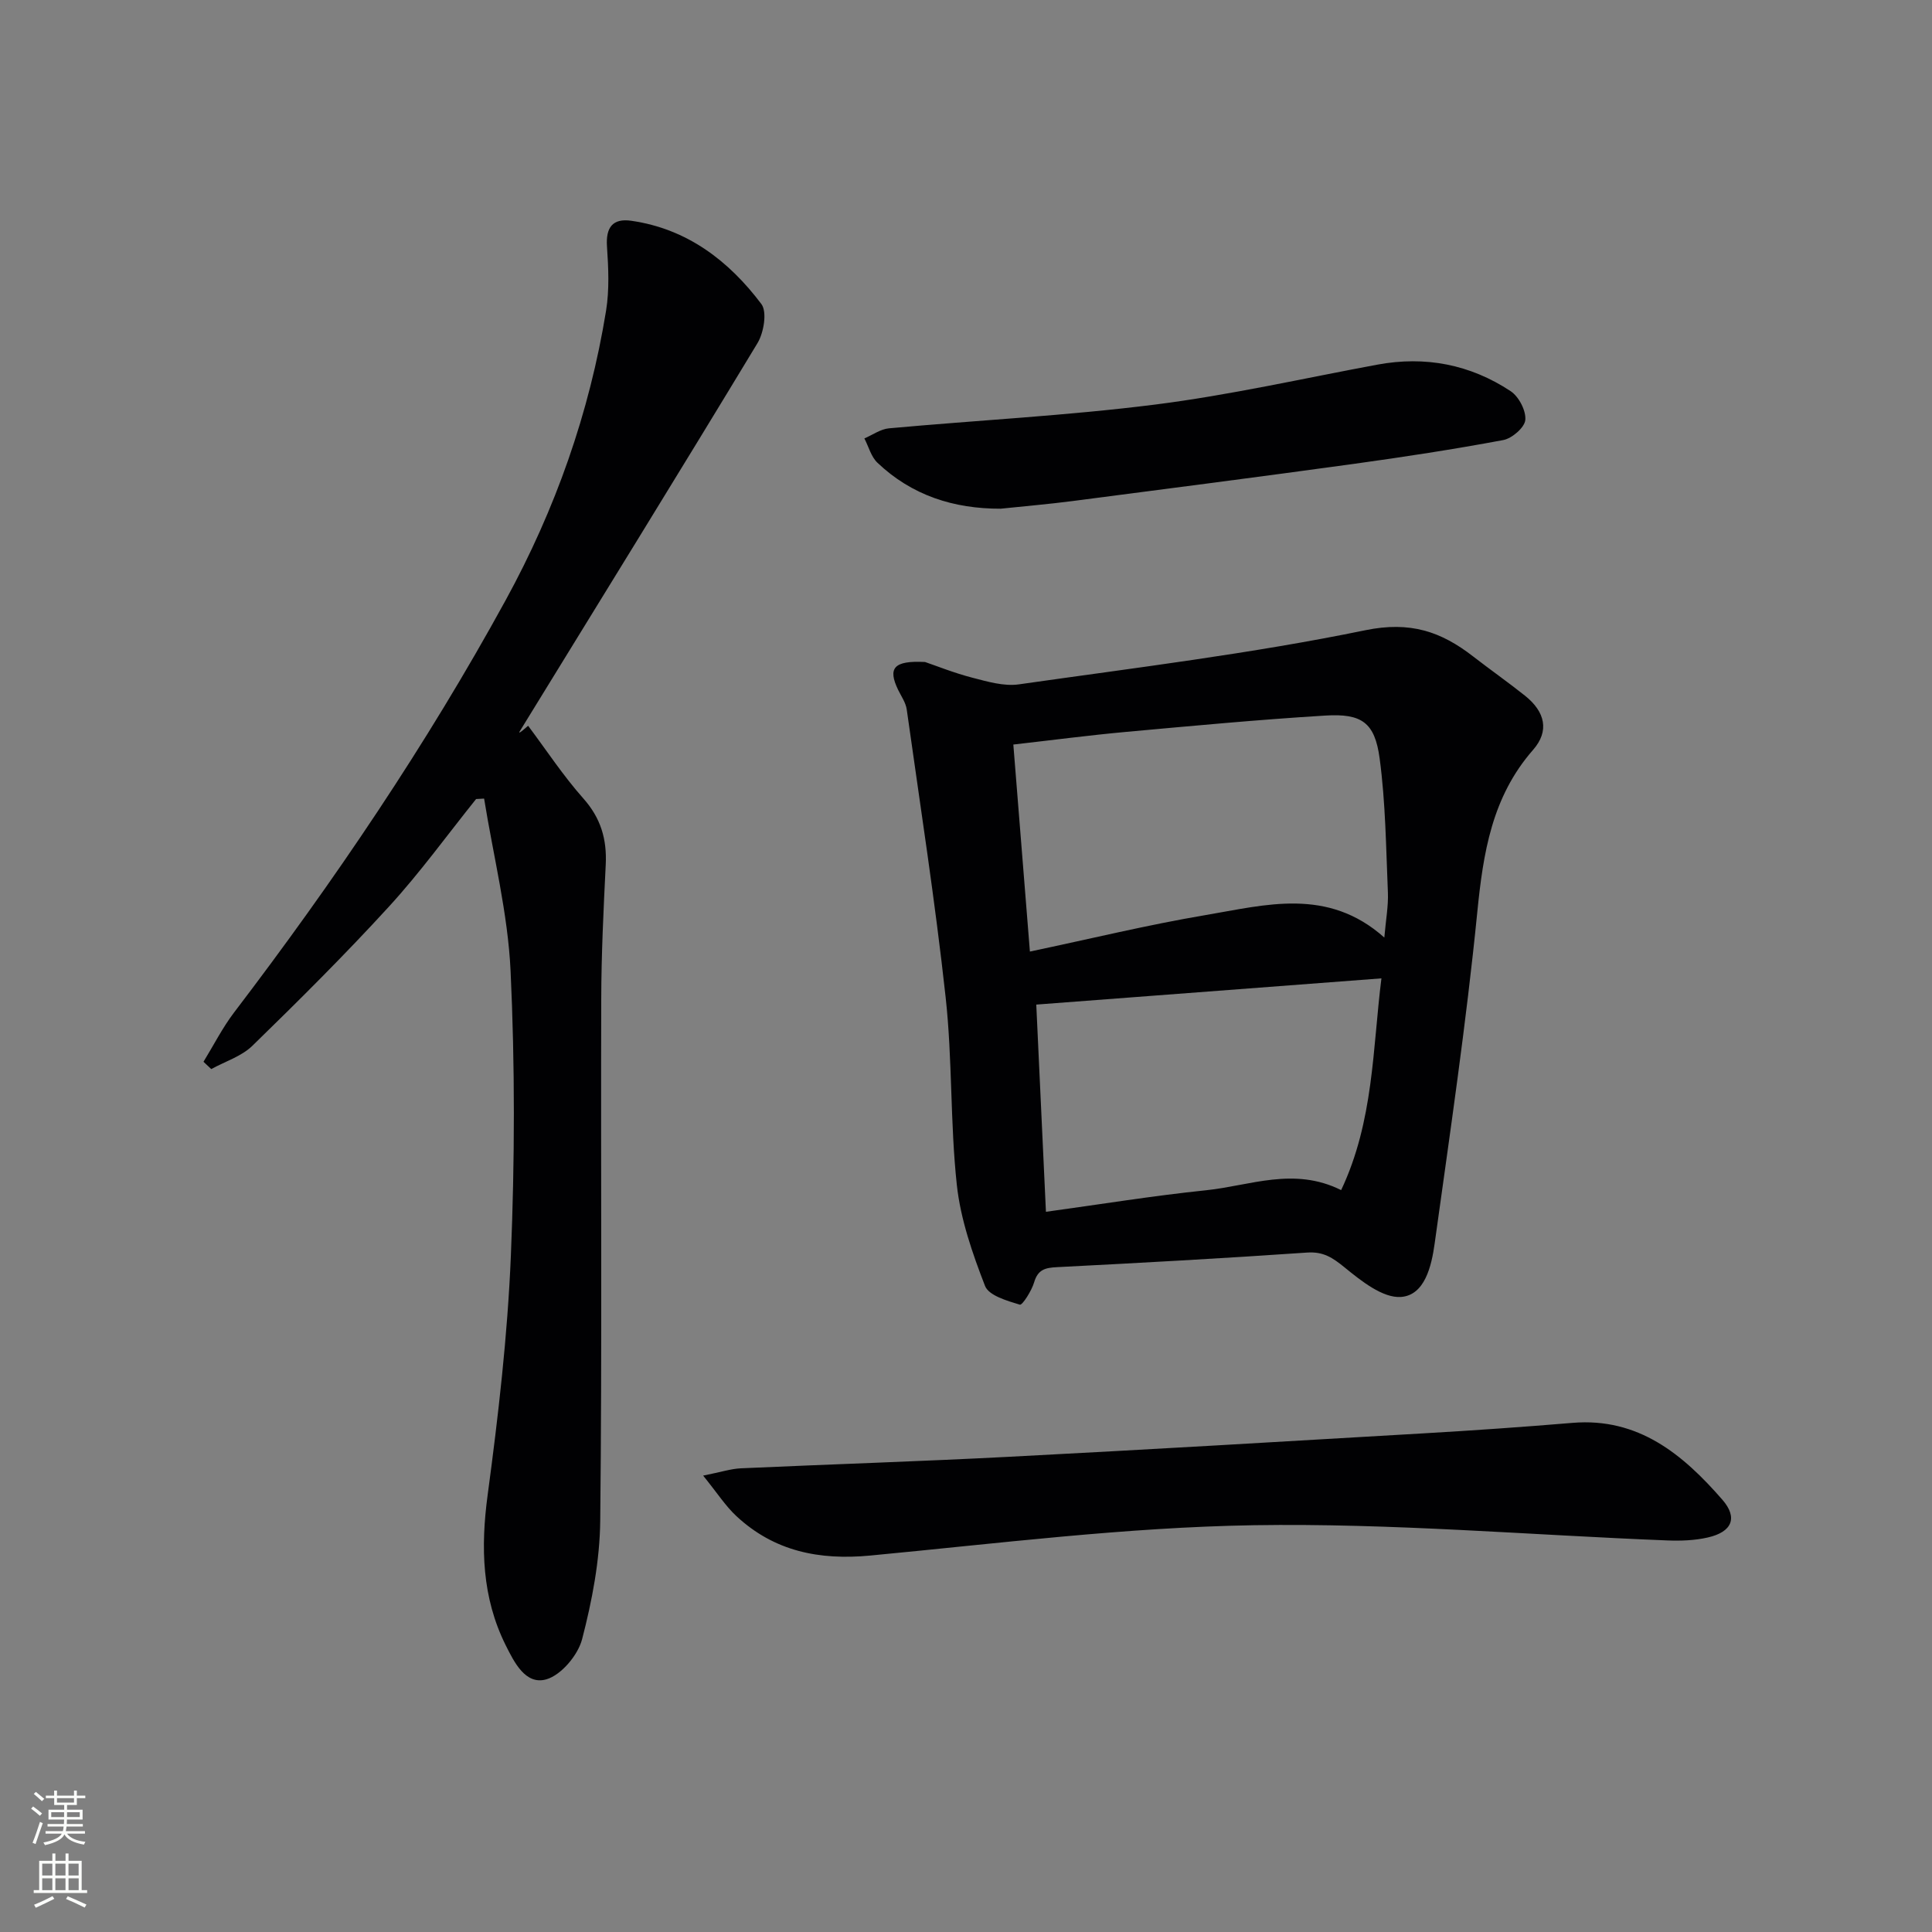
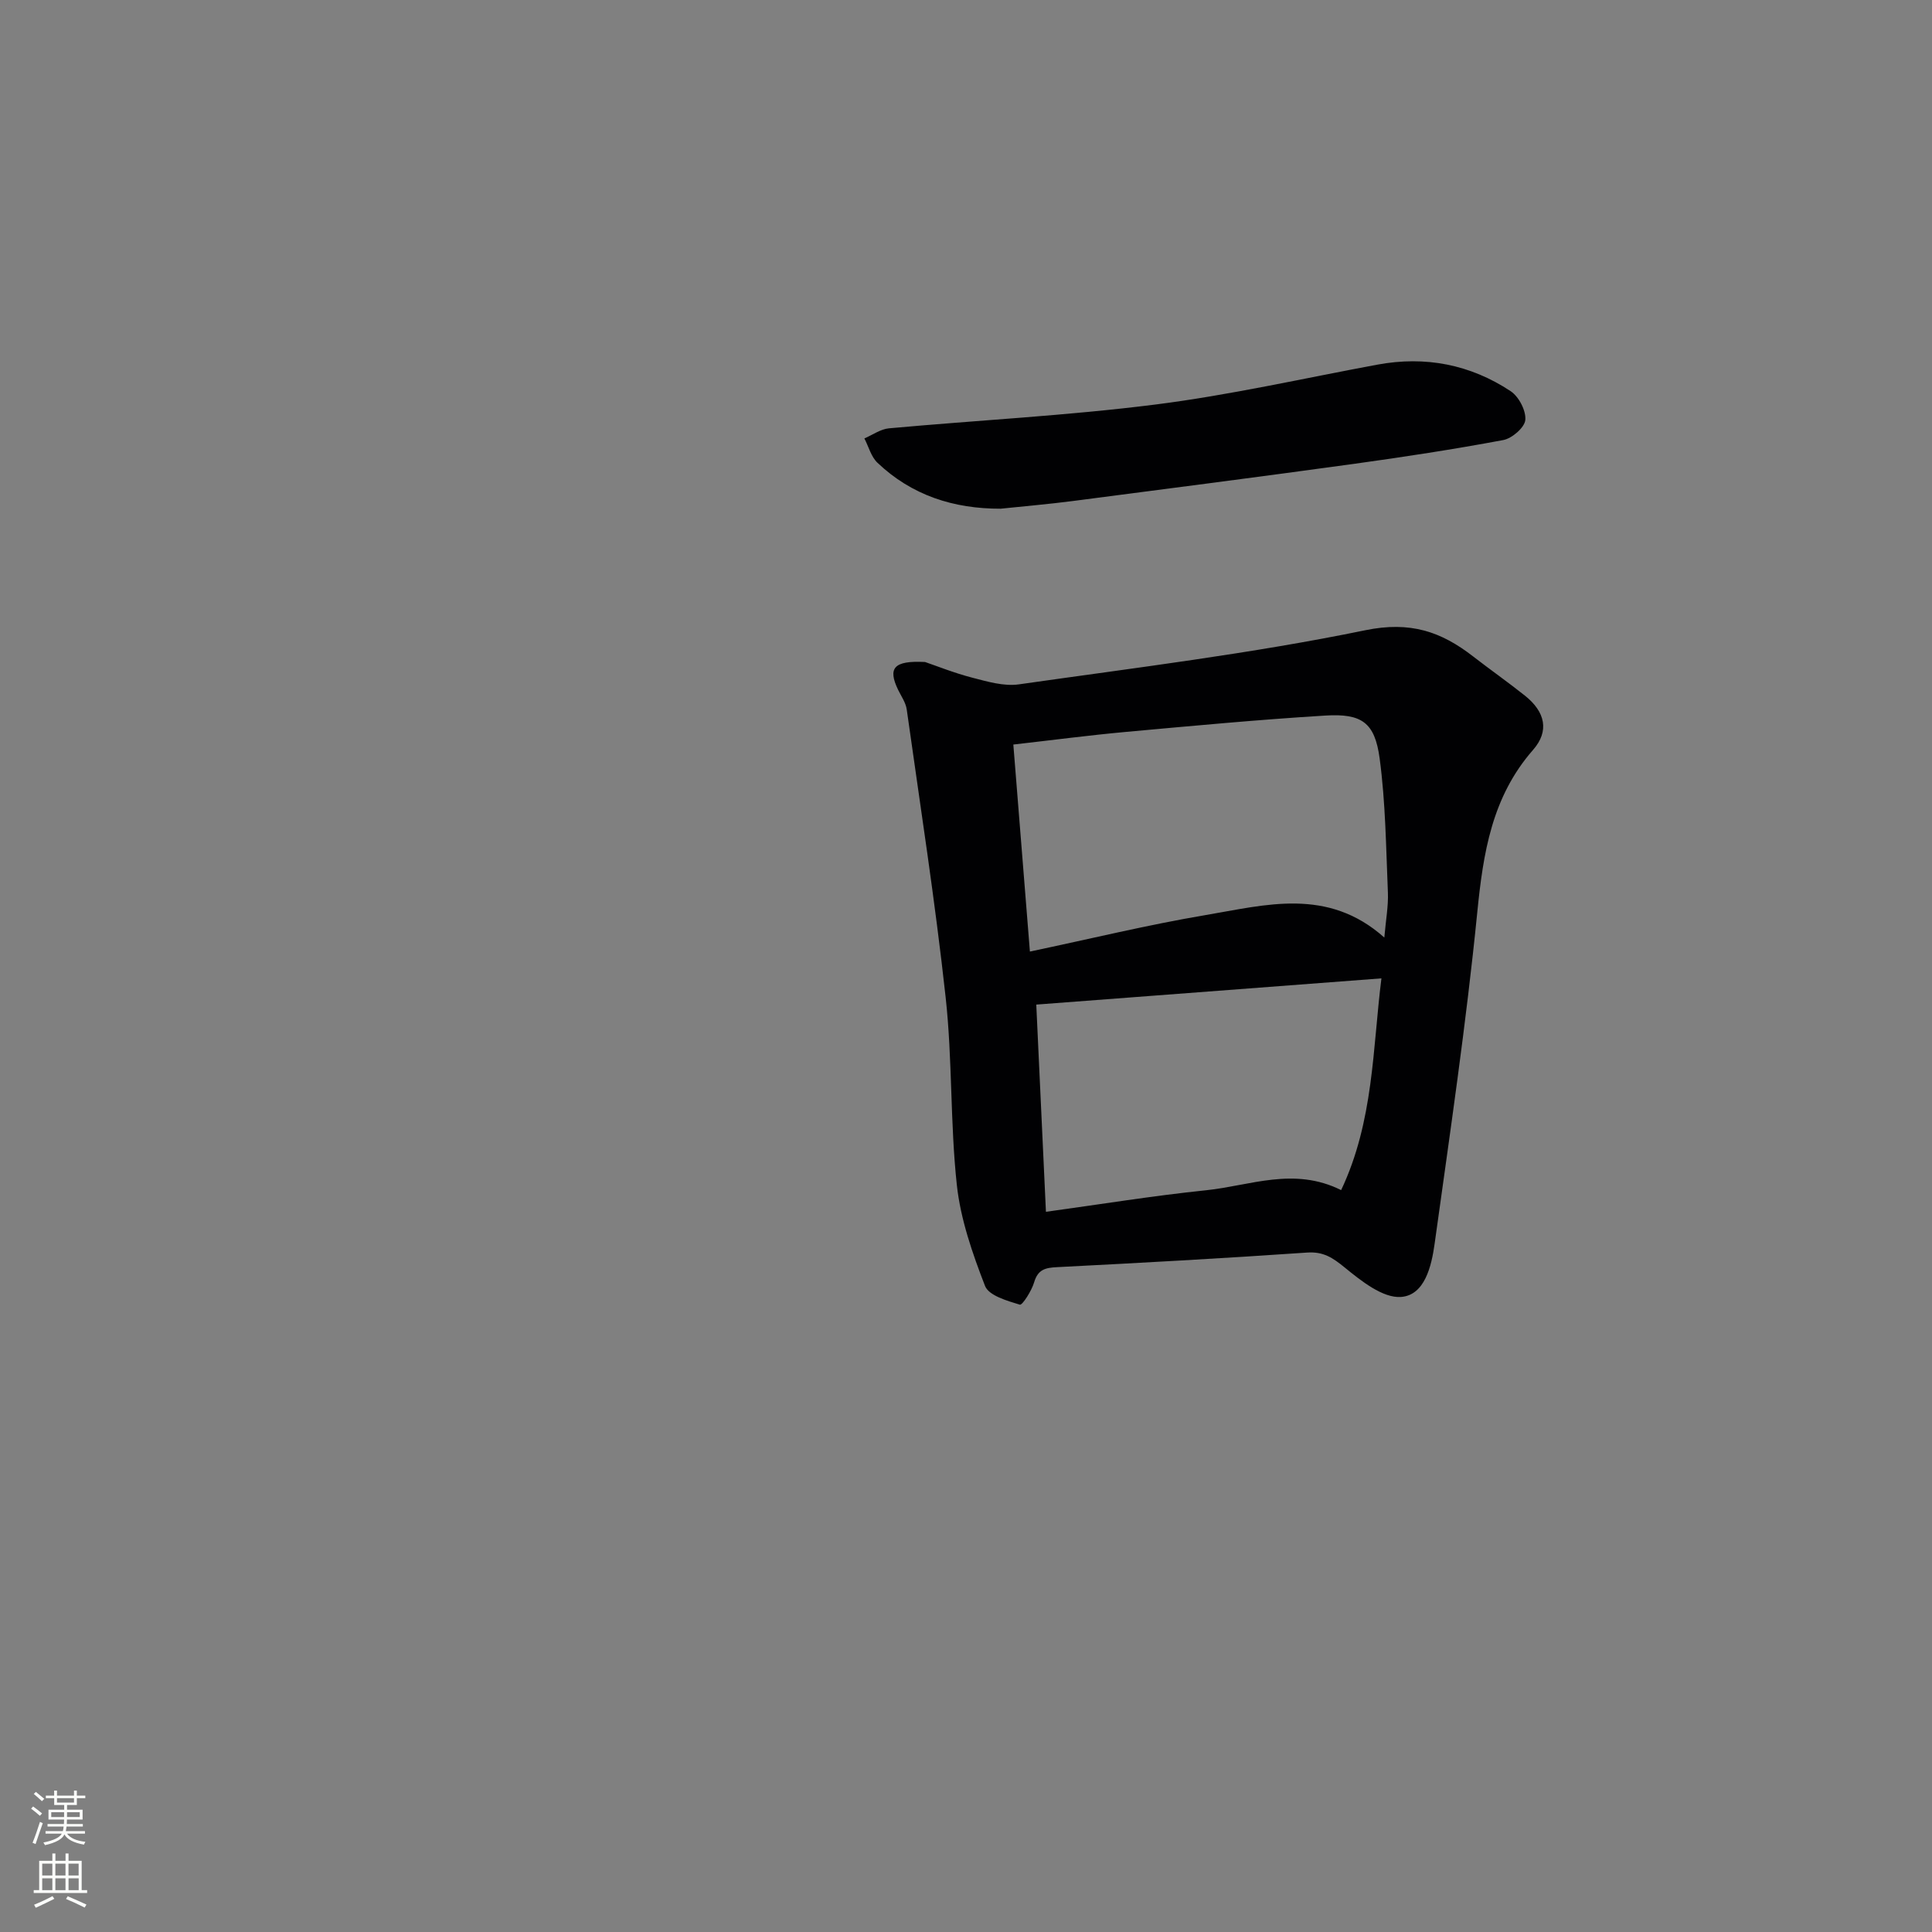
<svg xmlns="http://www.w3.org/2000/svg" enable-background="new 0 0 400 400" viewBox="0 0 400 400">
  <rect x="0" y="0" width="400" height="400" fill="#808080" stroke="none" />
  <g fill="#010103">
-     <path d="m191.52 137.06c2.28.77 5.97 2.26 9.79 3.25 3.14.81 6.54 1.82 9.63 1.38 23.97-3.42 48.07-6.34 71.75-11.21 9.3-1.91 15.68.28 22.32 5.44 3.55 2.75 7.23 5.33 10.74 8.13 4.19 3.35 5.06 7.32 1.65 11.21-8.52 9.73-10.32 21.31-11.55 33.66-2.28 22.94-5.66 45.77-8.83 68.61-.64 4.58-2.03 10.63-6.96 10.99-3.77.27-8.26-3.33-11.68-6.12-2.48-2.02-4.4-3.3-7.76-3.07-17.24 1.19-34.5 2.14-51.76 3.02-2.43.12-3.97.47-4.75 3.13-.52 1.77-2.45 4.79-2.96 4.64-2.63-.8-6.43-1.88-7.21-3.88-2.61-6.74-5.07-13.8-5.84-20.93-1.39-12.86-.9-25.93-2.31-38.79-2.18-19.93-5.27-39.77-8.06-59.63-.2-1.42-1.14-2.74-1.79-4.08-2.13-4.43-1.01-6.09 5.58-5.75zm95.09 57.05c.32-3.72.85-6.53.74-9.31-.39-9.27-.48-18.61-1.71-27.78-1-7.44-3.7-9.33-11.25-8.87-13.76.84-27.5 2.13-41.24 3.38-7.68.7-15.33 1.71-23.35 2.62 1.18 14.68 2.29 28.64 3.43 42.86 12.6-2.65 24.38-5.53 36.3-7.54 12.46-2.1 25.33-5.84 37.08 4.64zm-72.06 13.88c.66 14.24 1.32 28.44 2 42.9 11.16-1.53 22.13-3.32 33.16-4.46 9.09-.94 18.17-4.91 27.96-.03 6.77-14.32 6.51-29.36 8.34-43.84-24.39 1.85-47.99 3.64-71.46 5.43z" />
-     <path d="m42.13 219.83c2.1-3.42 3.93-7.05 6.35-10.23 20.71-27.17 39.81-55.38 56.23-85.37 10.29-18.81 17.33-38.75 20.77-59.9.7-4.33.49-8.88.19-13.29-.27-3.95 1.17-5.89 5.04-5.33 11.54 1.66 20.17 8.27 26.92 17.23 1.23 1.63.51 5.93-.8 8.1-16.26 26.9-32.79 53.62-49.24 80.4-.17.28-.25.61 1.75-1.18 3.78 5.05 7.27 10.36 11.44 15.06 3.62 4.07 4.89 8.44 4.63 13.7-.46 9.3-.91 18.61-.93 27.91-.11 35.99.18 71.98-.21 107.96-.09 8.19-1.68 16.52-3.75 24.48-.86 3.31-4.32 7.43-7.41 8.32-4.32 1.24-6.67-3.58-8.42-7.08-4.91-9.87-5.19-20.22-3.73-31.08 2.21-16.44 4.12-32.99 4.81-49.55.81-19.63.86-39.34-.06-58.96-.56-11.95-3.57-23.79-5.48-35.68-.55.03-1.11.06-1.66.09-5.98 7.45-11.6 15.24-18.04 22.27-9.08 9.93-18.64 19.43-28.28 28.82-2.26 2.2-5.64 3.24-8.51 4.82-.55-.51-1.08-1.01-1.61-1.51z" />
-     <path d="m145.58 305.51c3.72-.74 5.73-1.41 7.77-1.51 18.6-.84 37.21-1.43 55.81-2.4 28.53-1.48 57.05-3.17 85.57-4.84 10.28-.6 20.55-1.31 30.82-2.17 13.68-1.14 22.88 6.54 31.03 15.89 3.3 3.78 2 6.7-3 7.84-2.71.62-5.6.72-8.39.61-28.55-1.12-57.11-3.61-85.63-3.15-26.49.43-52.96 3.78-79.39 6.28-10.55 1-19.86-.87-27.69-8.15-2.24-2.07-3.93-4.73-6.9-8.4z" />
+     <path d="m191.52 137.06c2.28.77 5.97 2.26 9.79 3.25 3.14.81 6.54 1.82 9.63 1.38 23.97-3.42 48.07-6.34 71.75-11.21 9.3-1.91 15.68.28 22.32 5.44 3.55 2.75 7.23 5.33 10.74 8.13 4.19 3.35 5.06 7.32 1.65 11.21-8.52 9.73-10.32 21.31-11.55 33.66-2.28 22.94-5.66 45.77-8.83 68.61-.64 4.58-2.03 10.63-6.96 10.99-3.77.27-8.26-3.33-11.68-6.12-2.48-2.02-4.4-3.3-7.76-3.07-17.24 1.19-34.5 2.14-51.76 3.02-2.43.12-3.97.47-4.75 3.13-.52 1.77-2.45 4.79-2.96 4.64-2.63-.8-6.43-1.88-7.21-3.88-2.61-6.74-5.07-13.8-5.84-20.93-1.39-12.86-.9-25.93-2.31-38.79-2.18-19.93-5.27-39.77-8.06-59.63-.2-1.42-1.14-2.74-1.79-4.08-2.13-4.43-1.01-6.09 5.58-5.75zm95.09 57.05c.32-3.72.85-6.53.74-9.31-.39-9.27-.48-18.61-1.71-27.78-1-7.44-3.7-9.33-11.25-8.87-13.76.84-27.5 2.13-41.24 3.38-7.68.7-15.33 1.71-23.35 2.62 1.18 14.68 2.29 28.64 3.43 42.86 12.6-2.65 24.38-5.53 36.3-7.54 12.46-2.1 25.33-5.84 37.08 4.64zm-72.06 13.88c.66 14.24 1.32 28.44 2 42.9 11.16-1.53 22.13-3.32 33.16-4.46 9.09-.94 18.17-4.91 27.96-.03 6.77-14.32 6.51-29.36 8.34-43.84-24.39 1.85-47.99 3.64-71.46 5.43" />
    <path d="m207.19 105.32c-9.76.03-18.42-2.76-25.53-9.52-1.31-1.25-1.82-3.33-2.7-5.03 1.69-.72 3.34-1.93 5.09-2.09 18.37-1.68 36.82-2.61 55.11-4.92 15.43-1.95 30.67-5.42 45.98-8.26 9.95-1.85 19.24-.05 27.61 5.48 1.7 1.12 3.22 4.03 3.05 5.96-.13 1.56-2.75 3.83-4.57 4.17-10.26 1.92-20.59 3.5-30.93 4.93-19.4 2.67-38.83 5.18-58.26 7.7-4.94.64-9.9 1.06-14.85 1.58z" />
  </g>
  <path d="m6.44 374.46.42-.45c.65.47 1.27.95 1.85 1.44l-.45.49c-.65-.56-1.25-1.06-1.82-1.48m.93 7.33-.63-.26c.55-1.36 1.05-2.8 1.53-4.33.19.1.38.19.59.27-.47 1.29-.96 2.73-1.49 4.32m-.38-10.38.44-.42c.43.34 1.01.82 1.74 1.44l-.49.49c-.53-.51-1.09-1.01-1.69-1.51m2.5.35h1.72v-1.04h.59v1.04h3.52v-1.04h.59v1.04h1.75v.53h-1.75v1.42h-2.03v.97h3.22v2.03h-3.24c0 .35-.01.66-.03.93h3.32v.53h-3.37c-.03.27-.08.58-.15.94h3.96v.53h-3.71c.67.92 1.93 1.48 3.79 1.68-.13.24-.23.44-.29.59-2.13-.38-3.48-1.08-4.04-2.12-.43.97-1.77 1.72-4.03 2.23-.09-.19-.2-.37-.33-.55 2.1-.42 3.37-1.03 3.81-1.83h-3.36v-.53h3.58c.08-.29.13-.61.16-.94h-3.33v-.53h3.39c.02-.27.04-.58.04-.93h-3.23v-2.03h3.25v-.97h-2.07v-1.42h-1.73zm1.12 3.44v1h2.65c.01-.3.02-.44.01-.4v-.25-.35zm1.19-2h3.52v-.91h-3.52zm4.71 2h-2.63v.59c0 .15-.01.28-.01.4h2.64z" fill="#fbfcfa" />
  <path d="m13.56 383.74h.63v1.52h2.72v6.07h1.13v.6h-11.06v-.6h1.13v-6.07h2.73v-1.52h.63v1.52h2.1v-1.52zm-2.69 8.83.38.56c-1.24.63-2.53 1.25-3.85 1.85-.1-.21-.21-.42-.34-.63 1.37-.55 2.63-1.15 3.81-1.78m-2.13-4.27h2.1v-2.45h-2.1zm0 3.04h2.1v-2.46h-2.1zm2.72-3.04h2.1v-2.45h-2.1zm0 3.04h2.1v-2.46h-2.1zm6.07 3.6c-1.41-.71-2.7-1.3-3.86-1.78l.35-.56c1.45.62 2.75 1.19 3.88 1.72zm-1.25-9.09h-2.1v2.45h2.1zm-2.09 5.49h2.1v-2.46h-2.1z" fill="#fbfcfa" />
</svg>